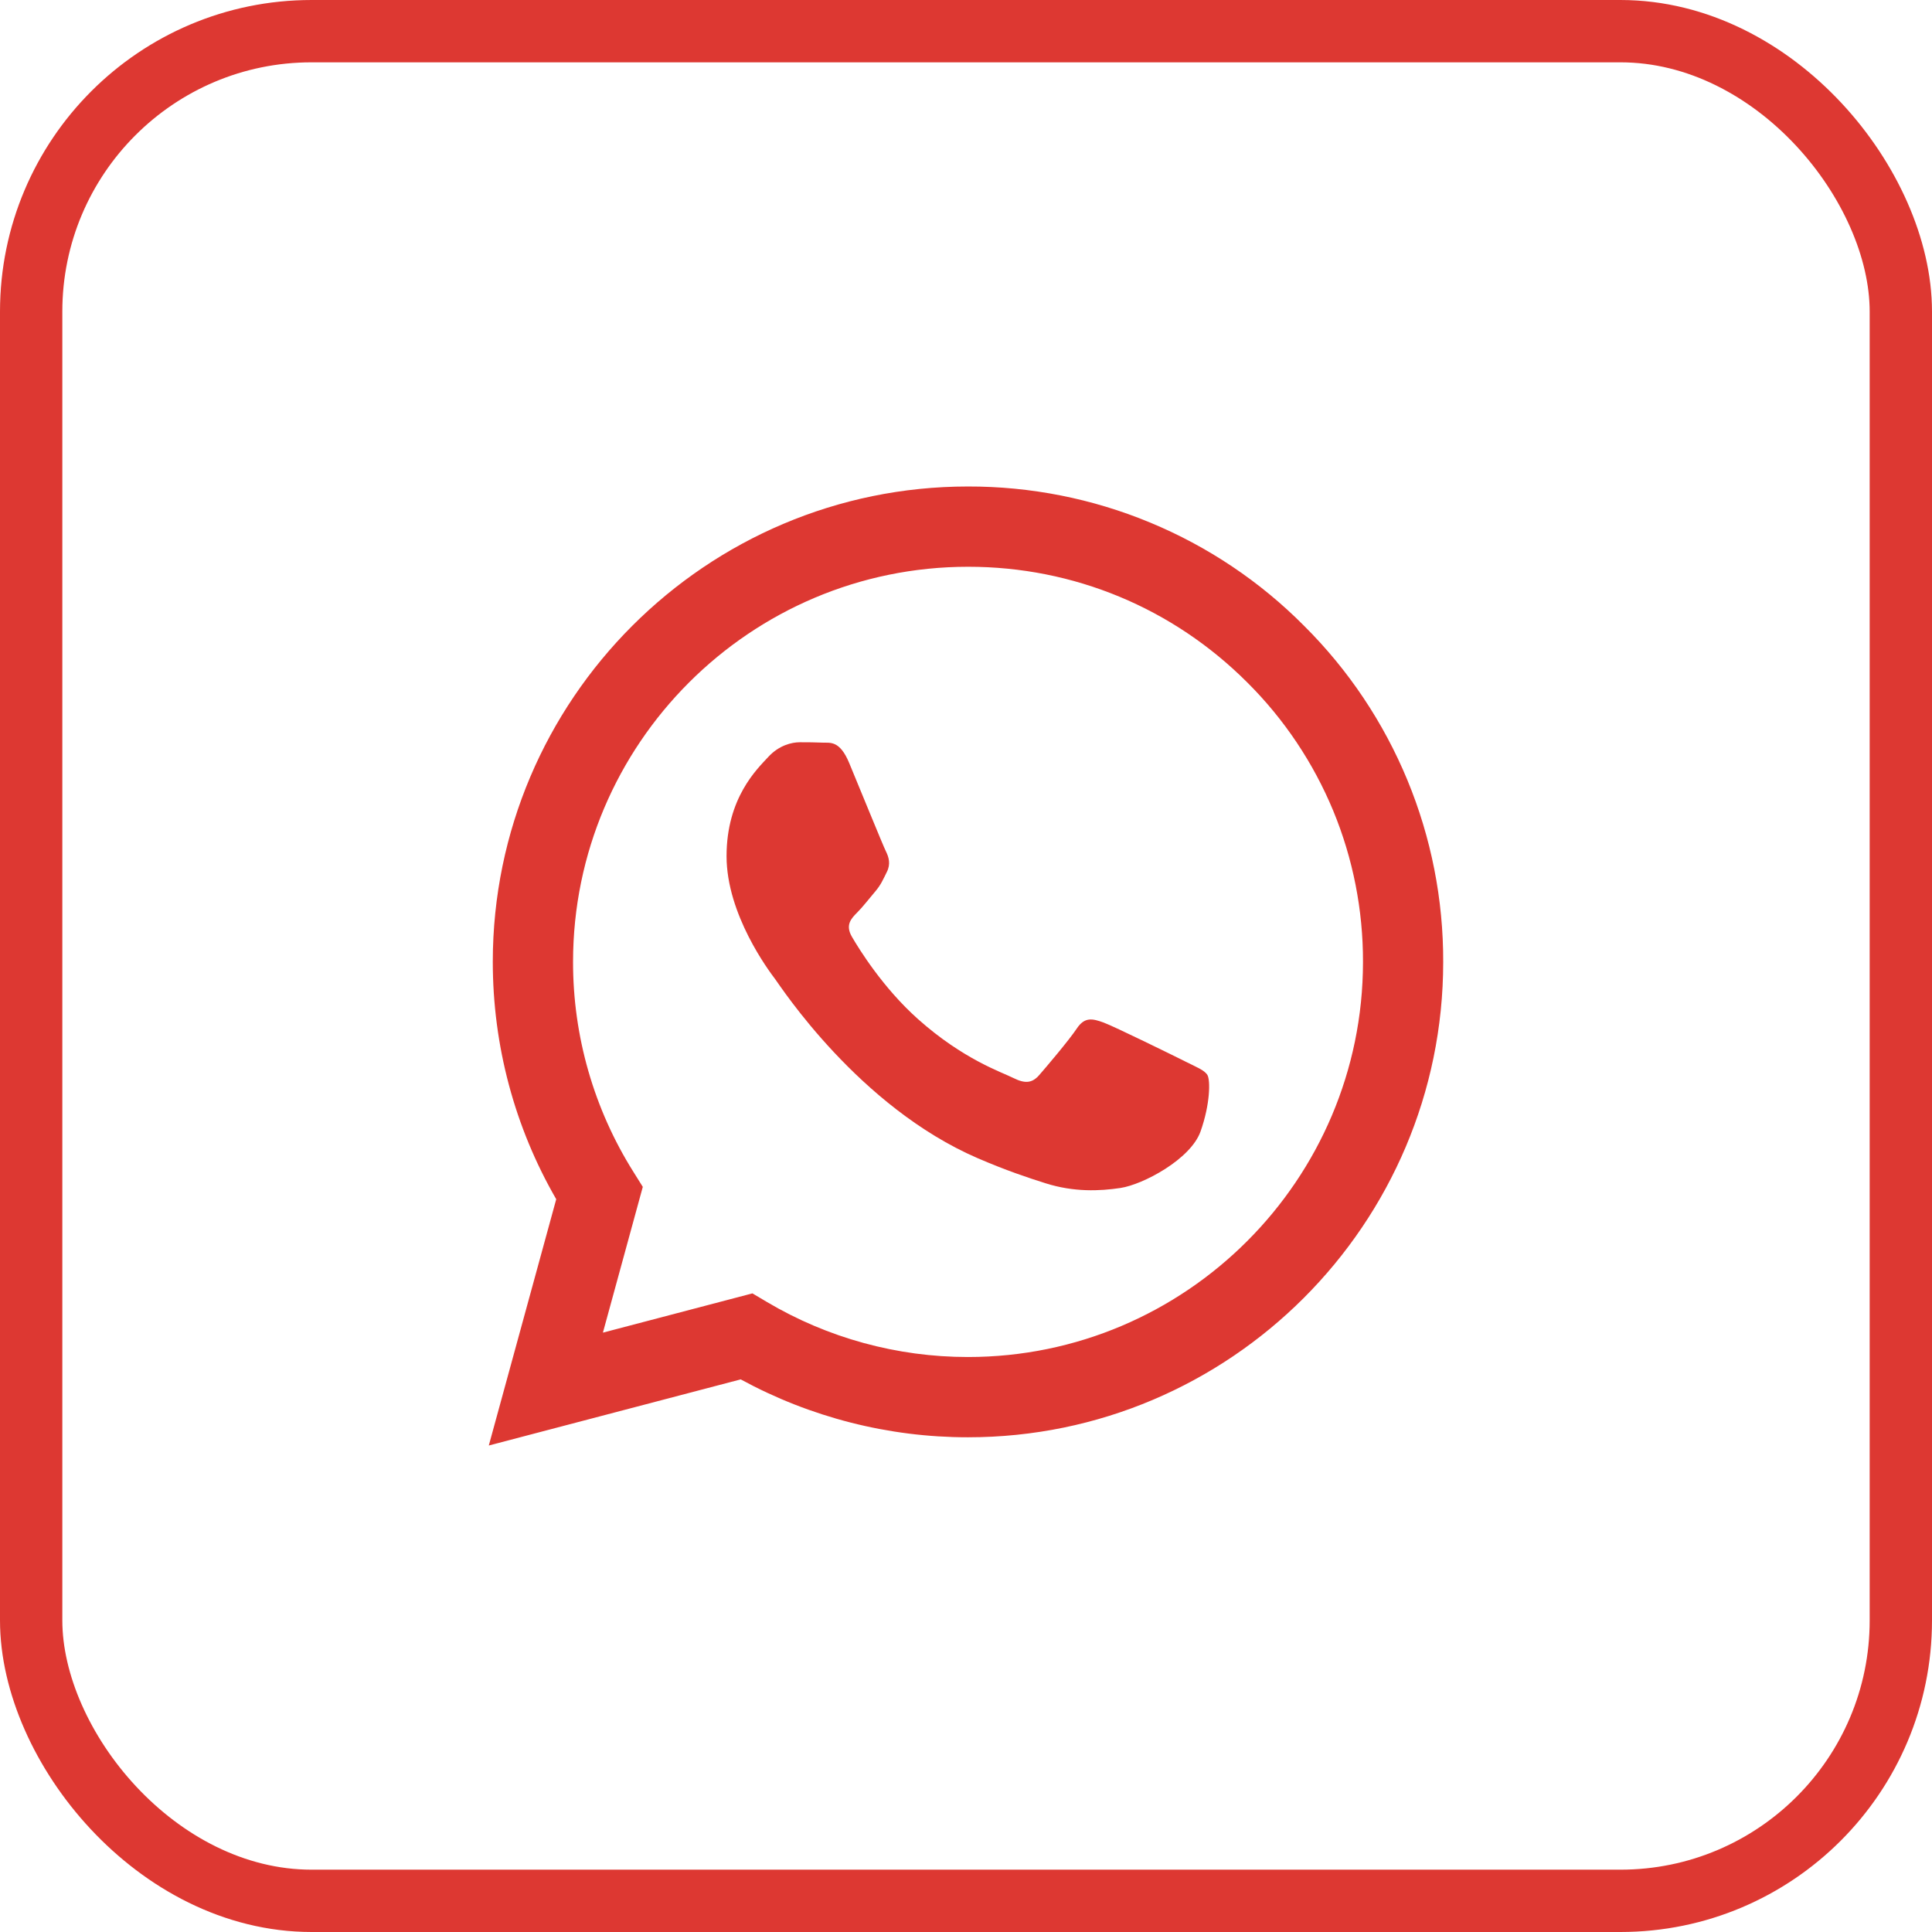
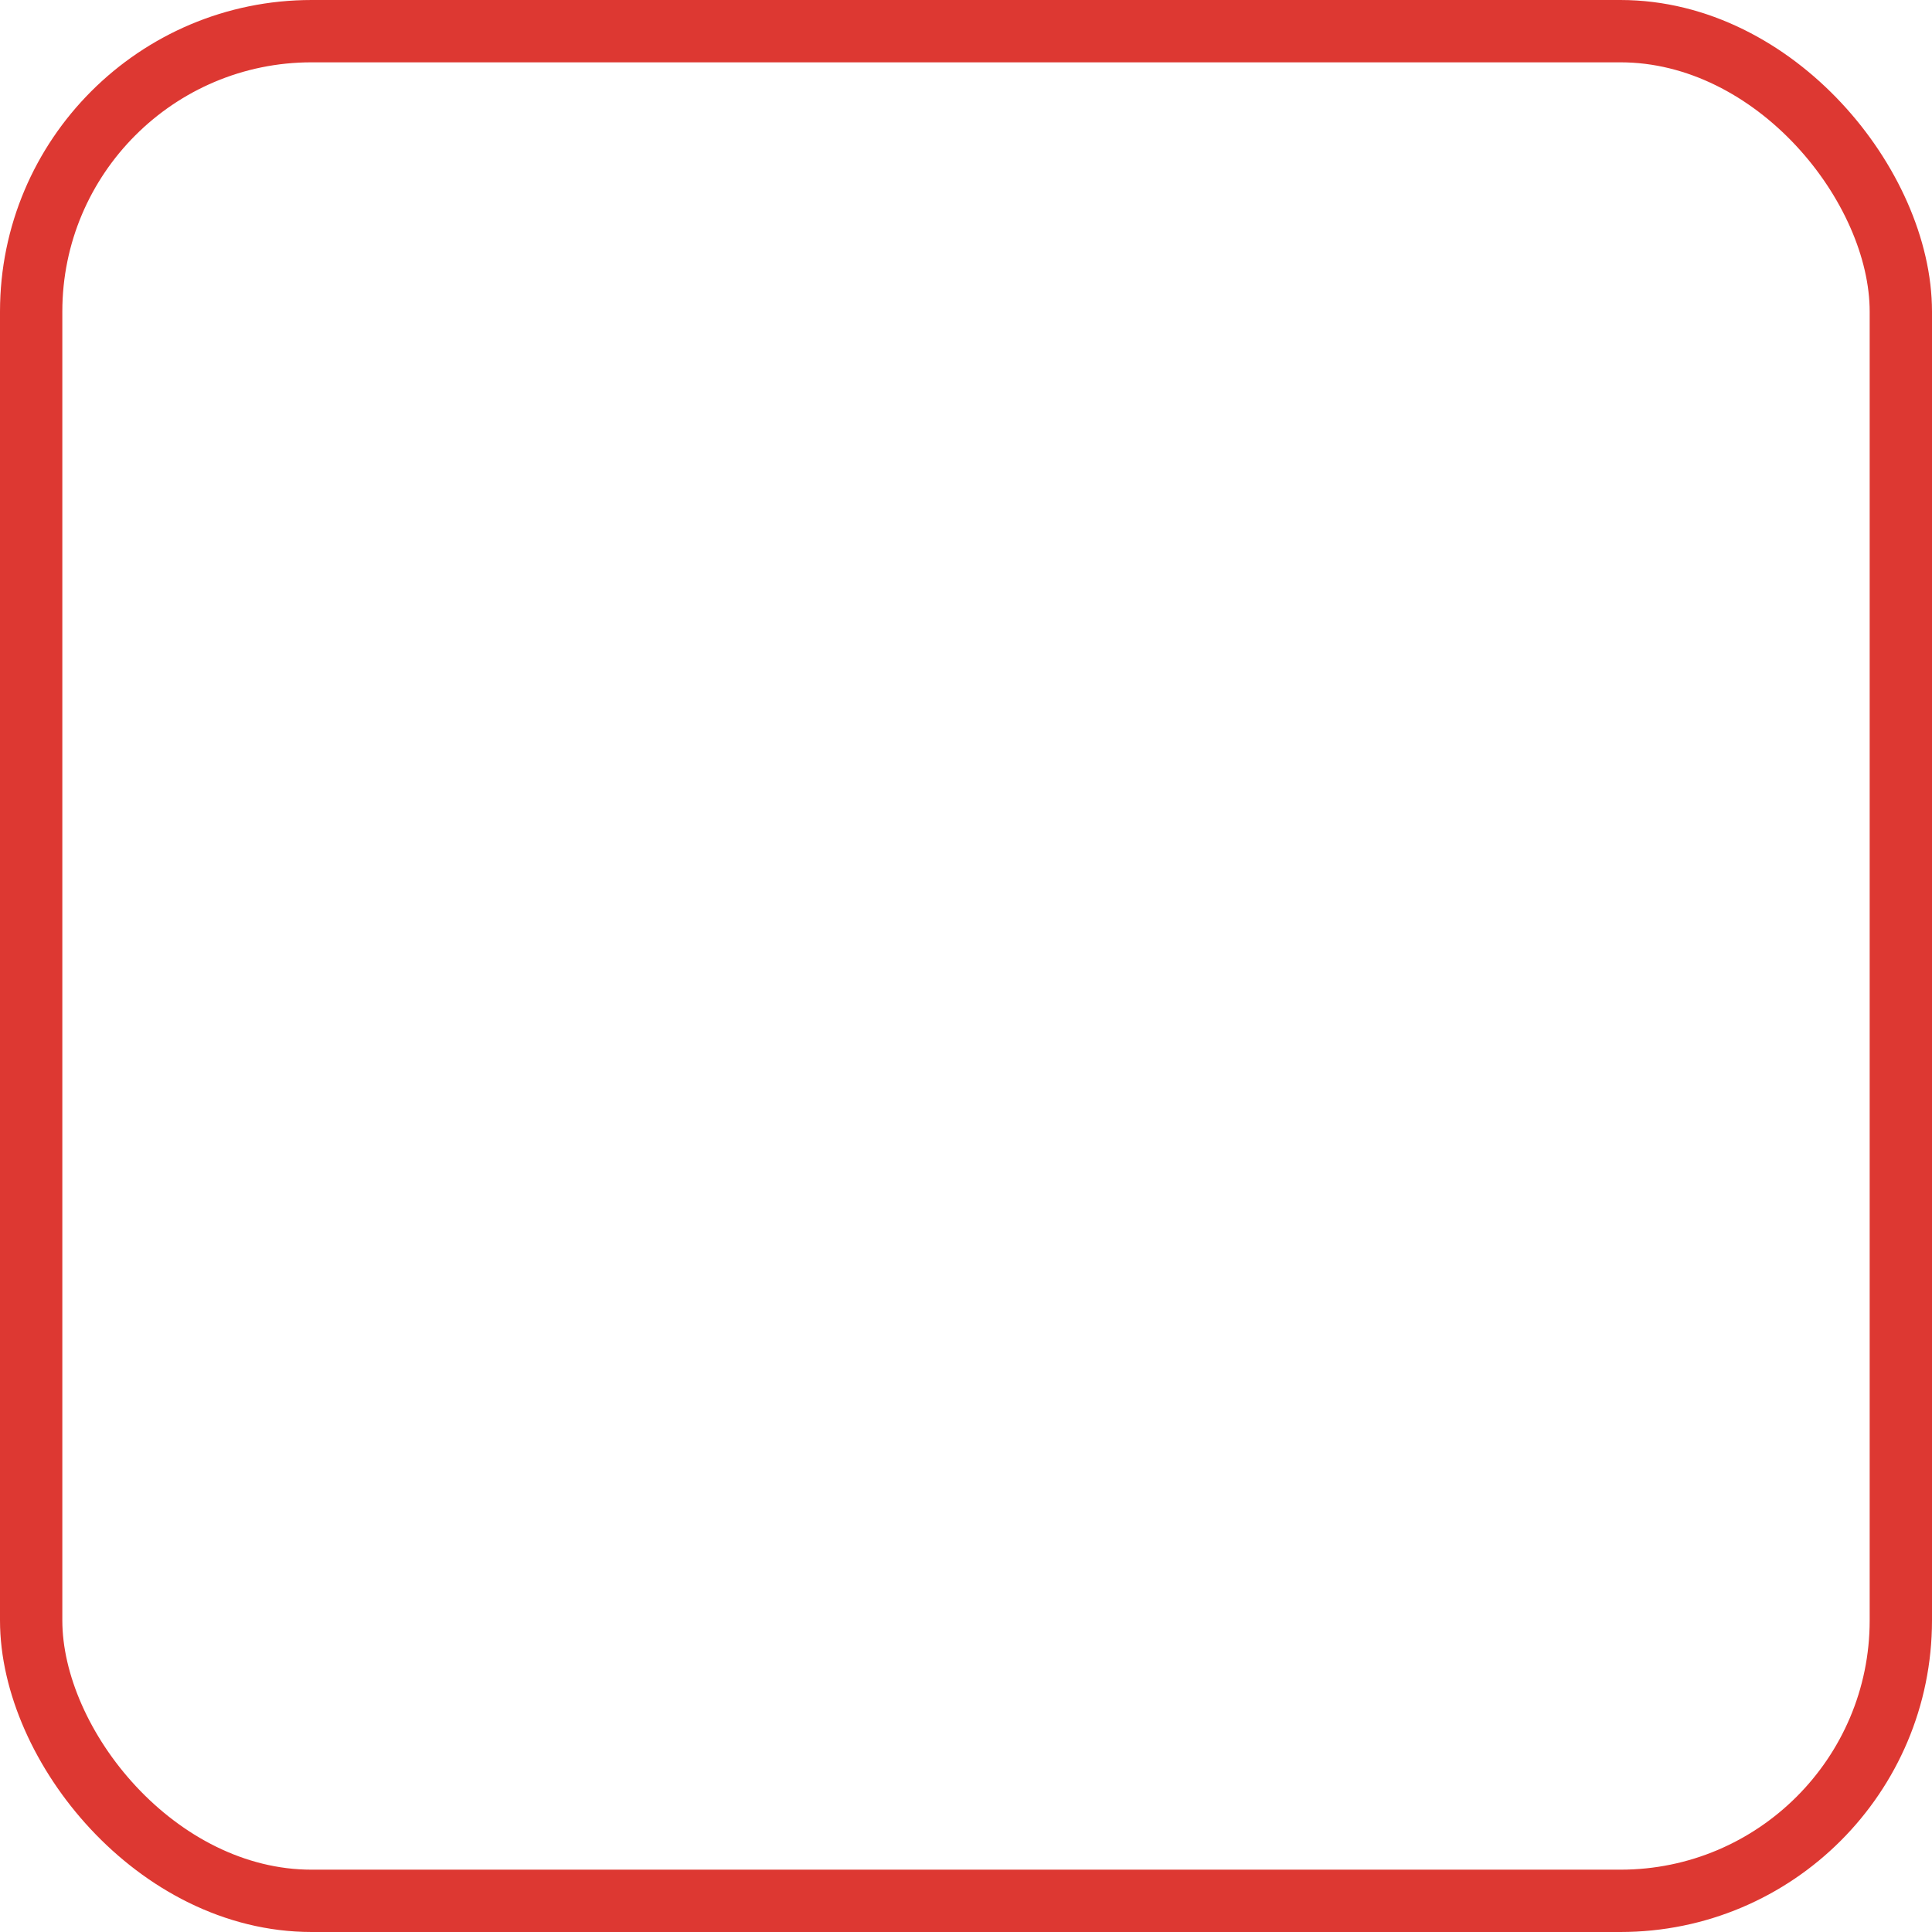
<svg xmlns="http://www.w3.org/2000/svg" width="31" height="31" viewBox="0 0 31 31" fill="none">
-   <path fill-rule="evenodd" clip-rule="evenodd" d="M19.009 17.027C18.818 16.932 17.881 16.471 17.707 16.407C17.532 16.344 17.405 16.312 17.278 16.503C17.151 16.693 16.786 17.123 16.675 17.25C16.564 17.377 16.453 17.393 16.262 17.298C16.072 17.202 15.458 17.001 14.73 16.352C14.164 15.847 13.781 15.223 13.67 15.032C13.559 14.842 13.658 14.738 13.753 14.643C13.839 14.558 13.944 14.421 14.039 14.31C14.135 14.198 14.166 14.119 14.23 13.991C14.294 13.864 14.262 13.754 14.214 13.658C14.166 13.562 13.785 12.624 13.626 12.243C13.472 11.872 13.315 11.922 13.198 11.916C13.087 11.911 12.96 11.91 12.833 11.91C12.706 11.91 12.499 11.957 12.325 12.148C12.15 12.338 11.658 12.8 11.658 13.738C11.658 14.675 12.34 15.581 12.436 15.708C12.531 15.835 13.779 17.76 15.69 18.585C16.145 18.781 16.5 18.899 16.776 18.986C17.233 19.131 17.648 19.111 17.977 19.062C18.342 19.007 19.104 18.601 19.263 18.156C19.421 17.711 19.421 17.329 19.374 17.25C19.326 17.17 19.199 17.123 19.008 17.027H19.009ZM15.533 21.774H15.53C14.395 21.774 13.28 21.469 12.304 20.89L12.073 20.753L9.674 21.383L10.314 19.044L10.164 18.804C9.529 17.794 9.193 16.624 9.195 15.431C9.196 11.937 12.039 9.094 15.535 9.094C17.228 9.094 18.819 9.755 20.015 10.952C20.606 11.54 21.073 12.239 21.392 13.008C21.71 13.778 21.872 14.603 21.87 15.436C21.868 18.93 19.026 21.774 15.533 21.774ZM20.926 10.043C20.22 9.331 19.379 8.768 18.453 8.384C17.527 8 16.534 7.804 15.532 7.806C11.33 7.806 7.909 11.227 7.907 15.431C7.907 16.775 8.257 18.086 8.925 19.242L7.843 23.194L11.885 22.133C13.003 22.742 14.256 23.062 15.529 23.062H15.533C19.735 23.062 23.156 19.641 23.157 15.437C23.16 14.435 22.965 13.442 22.582 12.516C22.199 11.59 21.636 10.749 20.926 10.043Z" fill="#DD3832" />
  <rect x="0.5" y="0.5" width="30" height="30" rx="4.5" stroke="#DD3832" />
</svg>